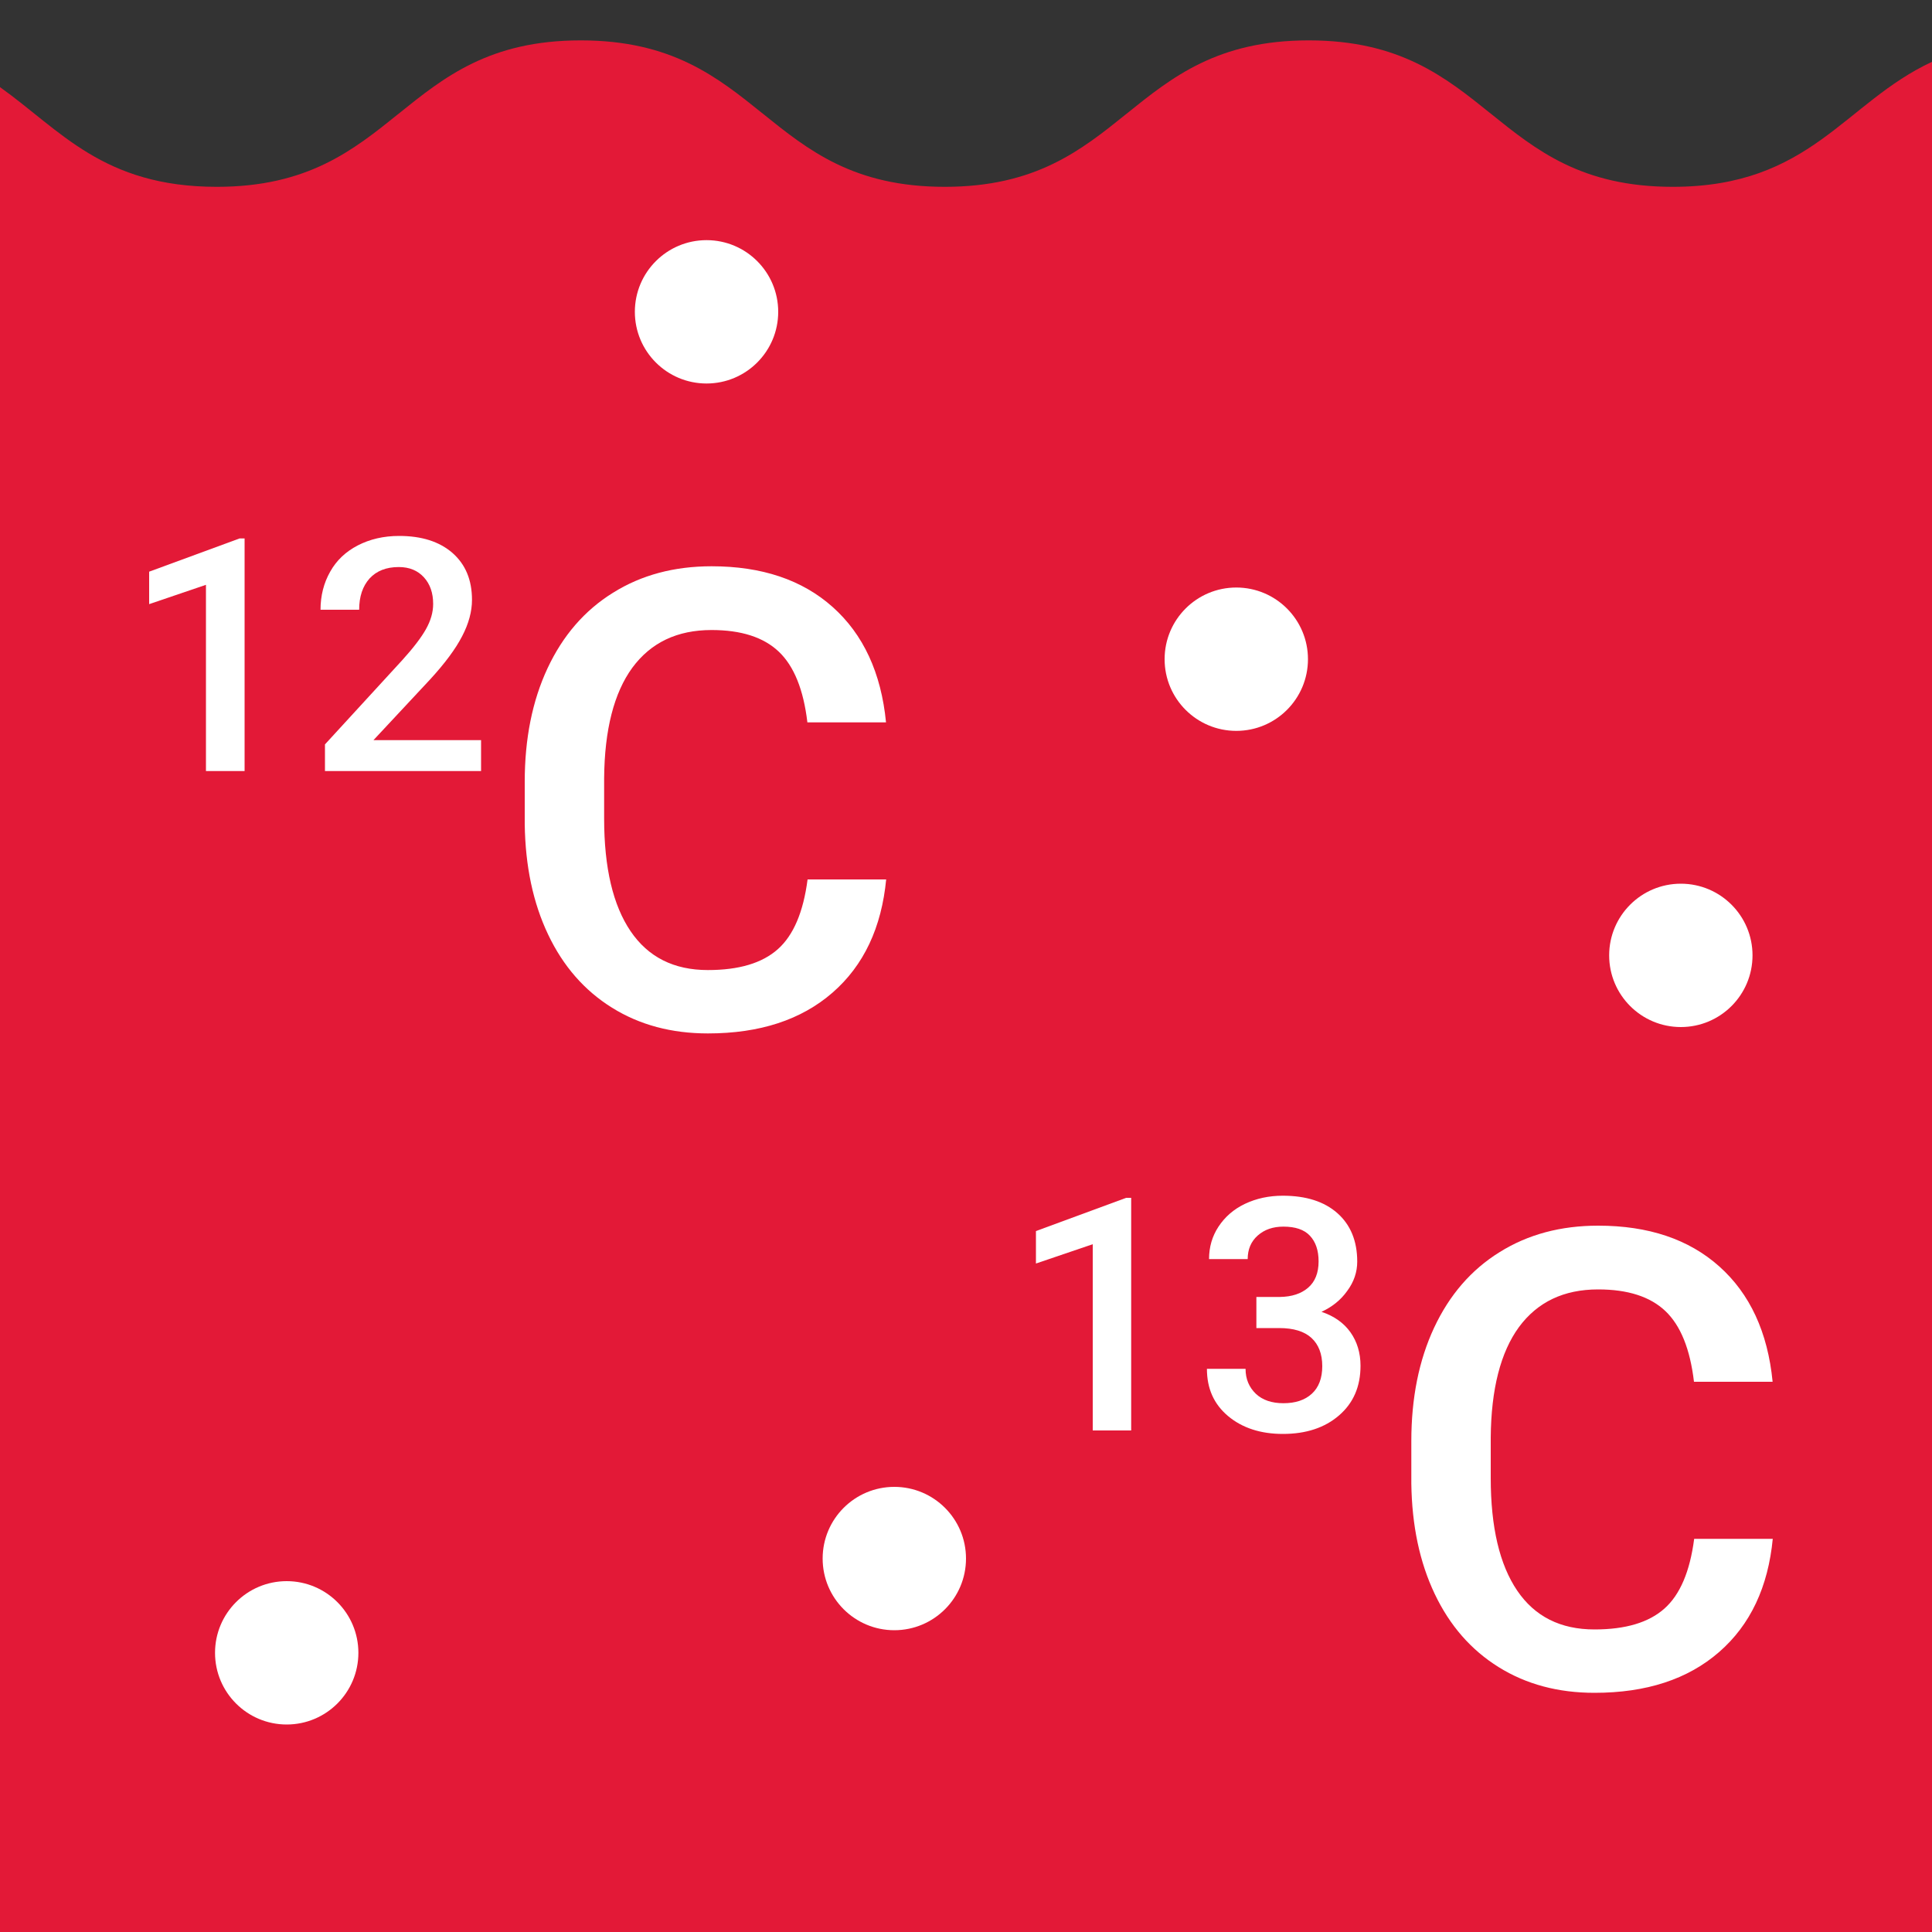
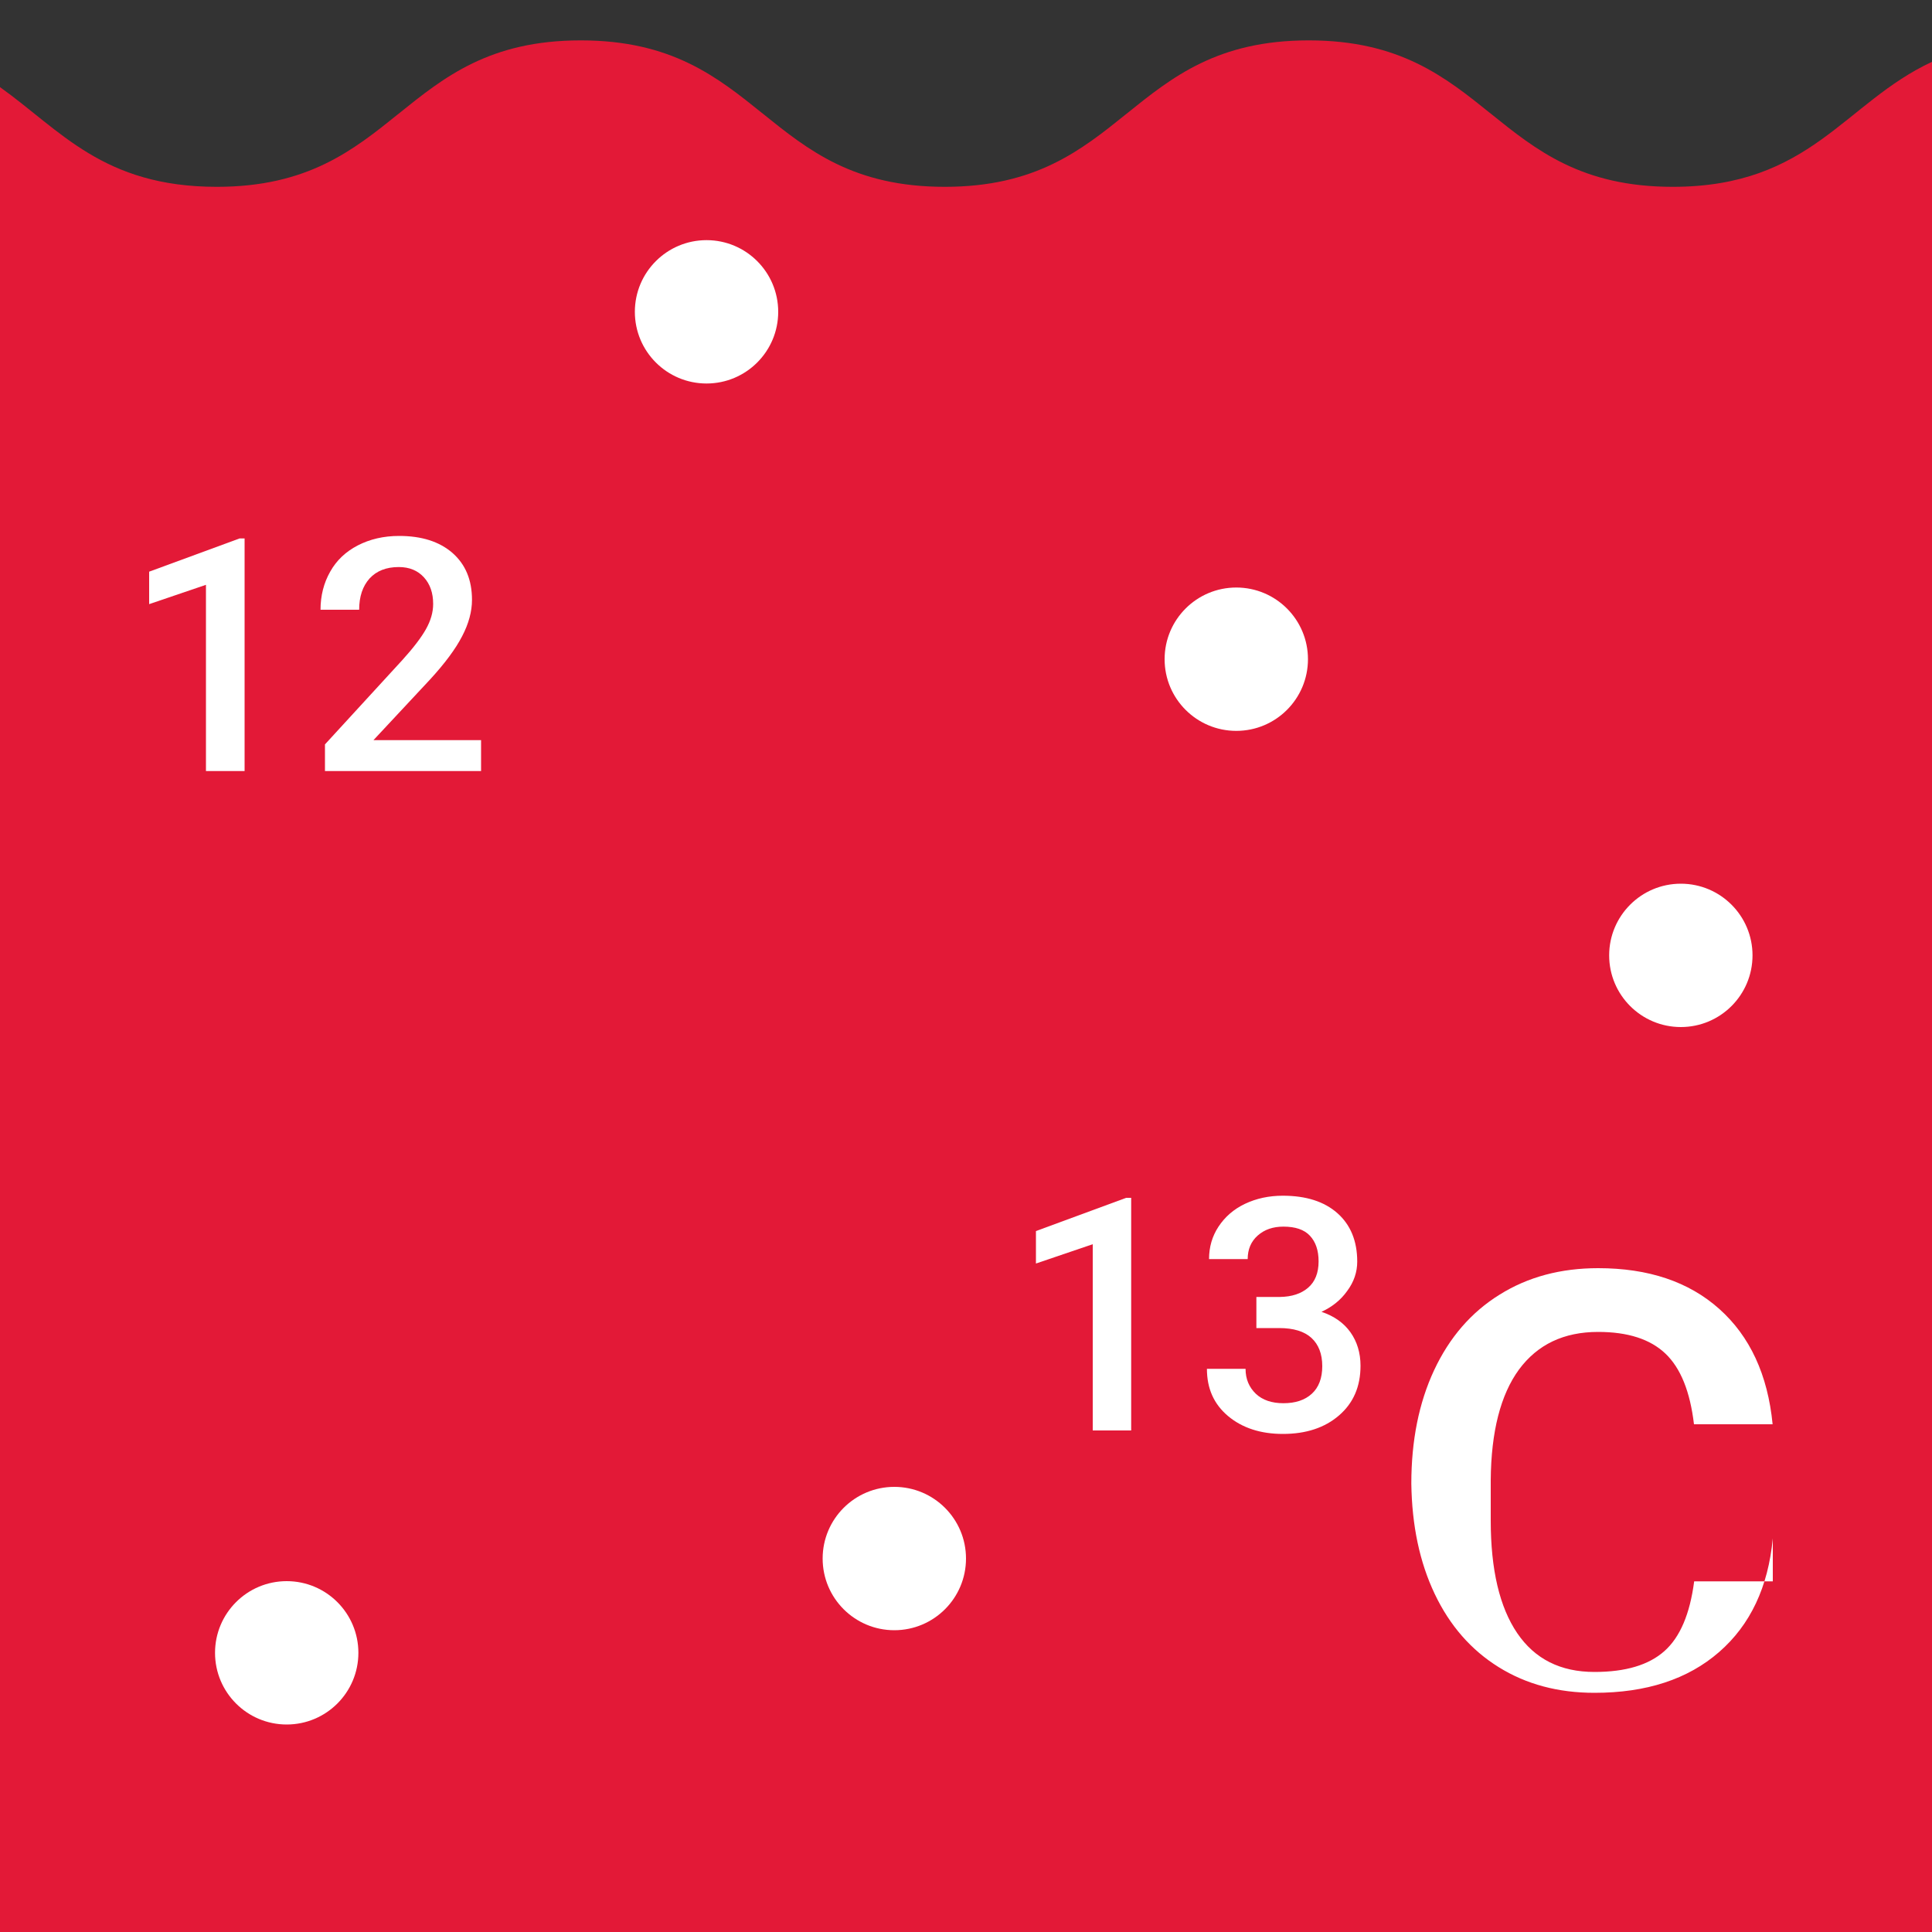
<svg xmlns="http://www.w3.org/2000/svg" version="1.1" id="Layer_1" x="0px" y="0px" viewBox="0 0 100 100" style="enable-background:new 0 0 100 100;" xml:space="preserve">
  <rect x="0" y="0" width="100" height="100" fill="#333333" stroke="none" />
  <style type="text/css">
	.st0{fill:#e31937;}
	.st1{fill:#FFFFFF;}
</style>
  <g>
    <path class="st0" d="M100,3.2c-4.54,2.11-6.27,6.47-13.42,6.47c-9.42,0-9.42-7.58-18.84-7.58c-9.42,0-9.42,7.58-18.84,7.58   s-9.42-7.58-18.84-7.58c-9.42,0-9.42,7.58-18.84,7.58C5.33,9.67,3.12,6.73,0,4.51V100h100V3.2z" />
    <g>
      <path class="st1" d="M12.65,39.91h-1.99v-9.64l-2.94,1v-1.68l4.68-1.72h0.26V39.91z" />
      <path class="st1" d="M24.89,39.91h-8.07v-1.38l4-4.36c0.58-0.64,0.99-1.18,1.23-1.61c0.24-0.43,0.37-0.86,0.37-1.3    c0-0.57-0.16-1.03-0.48-1.38c-0.32-0.35-0.75-0.53-1.3-0.53c-0.65,0-1.15,0.2-1.51,0.59c-0.36,0.4-0.54,0.94-0.54,1.62h-2    c0-0.73,0.17-1.39,0.5-1.97c0.33-0.59,0.81-1.04,1.43-1.36c0.62-0.32,1.33-0.49,2.14-0.49c1.16,0,2.08,0.29,2.76,0.88    c0.67,0.59,1.01,1.39,1.01,2.43c0,0.6-0.17,1.23-0.51,1.88c-0.34,0.66-0.89,1.4-1.66,2.24l-2.93,3.14h5.57V39.91z" />
-       <path class="st1" d="M45.87,45.5c-0.24,2.51-1.16,4.47-2.78,5.88c-1.62,1.41-3.77,2.11-6.45,2.11c-1.88,0-3.53-0.44-4.96-1.33    s-2.53-2.15-3.31-3.79c-0.78-1.64-1.18-3.54-1.21-5.71v-2.2c0-2.22,0.39-4.18,1.18-5.87c0.79-1.69,1.92-3,3.39-3.91    c1.47-0.92,3.17-1.37,5.1-1.37c2.6,0,4.69,0.7,6.27,2.11c1.58,1.41,2.51,3.4,2.76,5.97h-4.07c-0.2-1.69-0.69-2.91-1.48-3.66    s-1.95-1.12-3.48-1.12c-1.78,0-3.14,0.65-4.1,1.95c-0.95,1.3-1.44,3.21-1.46,5.72v2.09c0,2.55,0.46,4.49,1.37,5.83    c0.91,1.34,2.24,2.01,4,2.01c1.61,0,2.81-0.36,3.62-1.08c0.81-0.72,1.32-1.92,1.54-3.61H45.87z" />
    </g>
    <g>
      <path class="st1" d="M58.55,74.04h-1.99V64.4l-2.94,1v-1.68L58.29,62h0.26V74.04z" />
      <path class="st1" d="M65.03,67.13h1.22c0.62-0.01,1.1-0.17,1.46-0.48c0.36-0.31,0.54-0.77,0.54-1.36c0-0.57-0.15-1.01-0.45-1.33    c-0.3-0.32-0.76-0.47-1.37-0.47c-0.54,0-0.98,0.15-1.33,0.46c-0.35,0.31-0.52,0.72-0.52,1.22h-2c0-0.62,0.16-1.18,0.49-1.68    c0.33-0.5,0.78-0.9,1.37-1.18c0.59-0.28,1.24-0.42,1.96-0.42c1.2,0,2.14,0.3,2.82,0.9s1.03,1.44,1.03,2.51    c0,0.54-0.17,1.05-0.52,1.52c-0.34,0.48-0.79,0.83-1.33,1.08c0.66,0.22,1.16,0.58,1.5,1.06c0.34,0.48,0.52,1.06,0.52,1.73    c0,1.08-0.37,1.93-1.11,2.57c-0.74,0.64-1.71,0.96-2.91,0.96c-1.15,0-2.1-0.31-2.83-0.92c-0.74-0.62-1.1-1.43-1.1-2.45h2    c0,0.53,0.18,0.95,0.53,1.29c0.35,0.33,0.83,0.49,1.43,0.49c0.62,0,1.11-0.16,1.47-0.49c0.36-0.33,0.54-0.81,0.54-1.43    c0-0.63-0.19-1.12-0.56-1.46s-0.93-0.51-1.67-0.51h-1.18V67.13z" />
-       <path class="st1" d="M91.76,79.63c-0.24,2.51-1.16,4.47-2.78,5.88c-1.62,1.41-3.77,2.11-6.45,2.11c-1.88,0-3.53-0.44-4.96-1.33    s-2.53-2.15-3.31-3.79c-0.78-1.64-1.18-3.54-1.21-5.71v-2.2c0-2.22,0.39-4.18,1.18-5.87c0.79-1.69,1.92-3,3.39-3.91    c1.47-0.92,3.17-1.37,5.1-1.37c2.6,0,4.69,0.7,6.27,2.11c1.58,1.41,2.51,3.4,2.76,5.97h-4.07c-0.2-1.69-0.69-2.91-1.48-3.66    c-0.79-0.75-1.95-1.12-3.48-1.12c-1.78,0-3.14,0.65-4.1,1.95c-0.95,1.3-1.44,3.21-1.46,5.72v2.09c0,2.55,0.46,4.49,1.37,5.83    c0.91,1.34,2.24,2.01,4,2.01c1.61,0,2.81-0.36,3.62-1.08c0.81-0.72,1.32-1.92,1.54-3.61H91.76z" />
+       <path class="st1" d="M91.76,79.63c-0.24,2.51-1.16,4.47-2.78,5.88c-1.62,1.41-3.77,2.11-6.45,2.11c-1.88,0-3.53-0.44-4.96-1.33    s-2.53-2.15-3.31-3.79c-0.78-1.64-1.18-3.54-1.21-5.71c0-2.22,0.39-4.18,1.18-5.87c0.79-1.69,1.92-3,3.39-3.91    c1.47-0.92,3.17-1.37,5.1-1.37c2.6,0,4.69,0.7,6.27,2.11c1.58,1.41,2.51,3.4,2.76,5.97h-4.07c-0.2-1.69-0.69-2.91-1.48-3.66    c-0.79-0.75-1.95-1.12-3.48-1.12c-1.78,0-3.14,0.65-4.1,1.95c-0.95,1.3-1.44,3.21-1.46,5.72v2.09c0,2.55,0.46,4.49,1.37,5.83    c0.91,1.34,2.24,2.01,4,2.01c1.61,0,2.81-0.36,3.62-1.08c0.81-0.72,1.32-1.92,1.54-3.61H91.76z" />
    </g>
    <circle class="st1" cx="36.57" cy="16.14" r="3.71" />
    <circle class="st1" cx="63.99" cy="34.12" r="3.71" />
    <circle class="st1" cx="14.84" cy="85.55" r="3.71" />
    <circle class="st1" cx="46.29" cy="80.67" r="3.71" />
    <circle class="st1" cx="87" cy="49.45" r="3.71" />
  </g>
</svg>